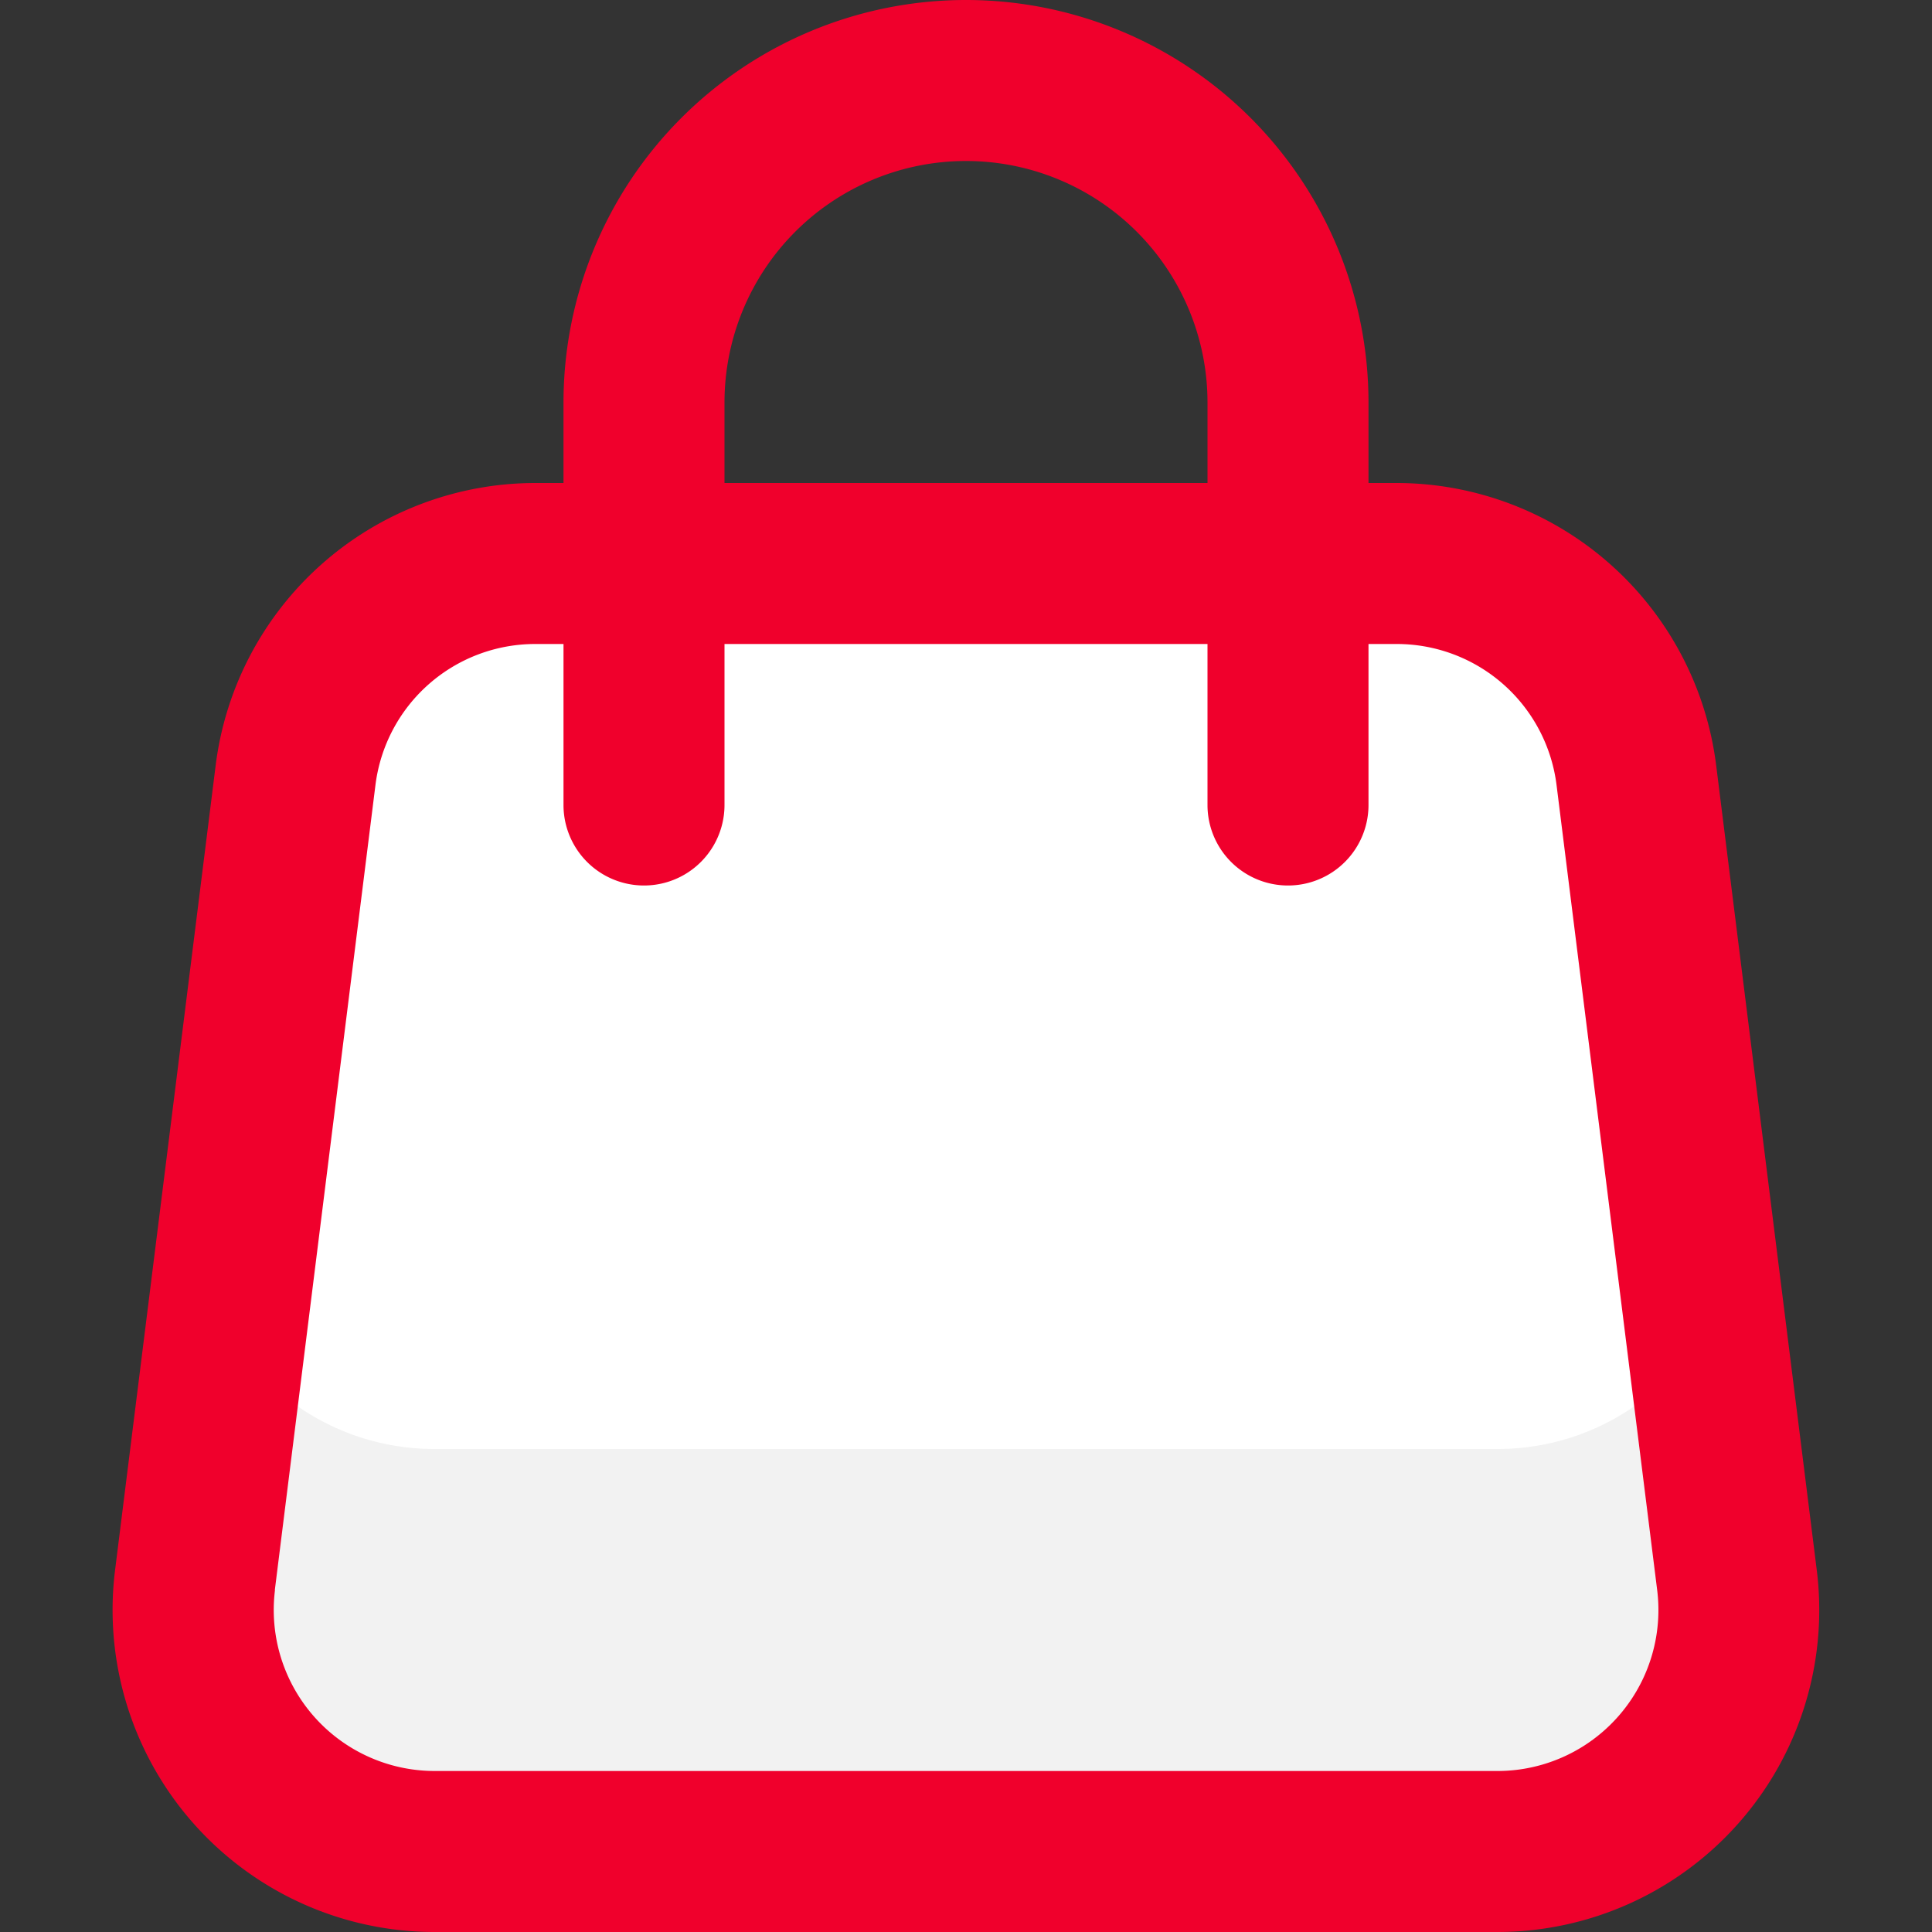
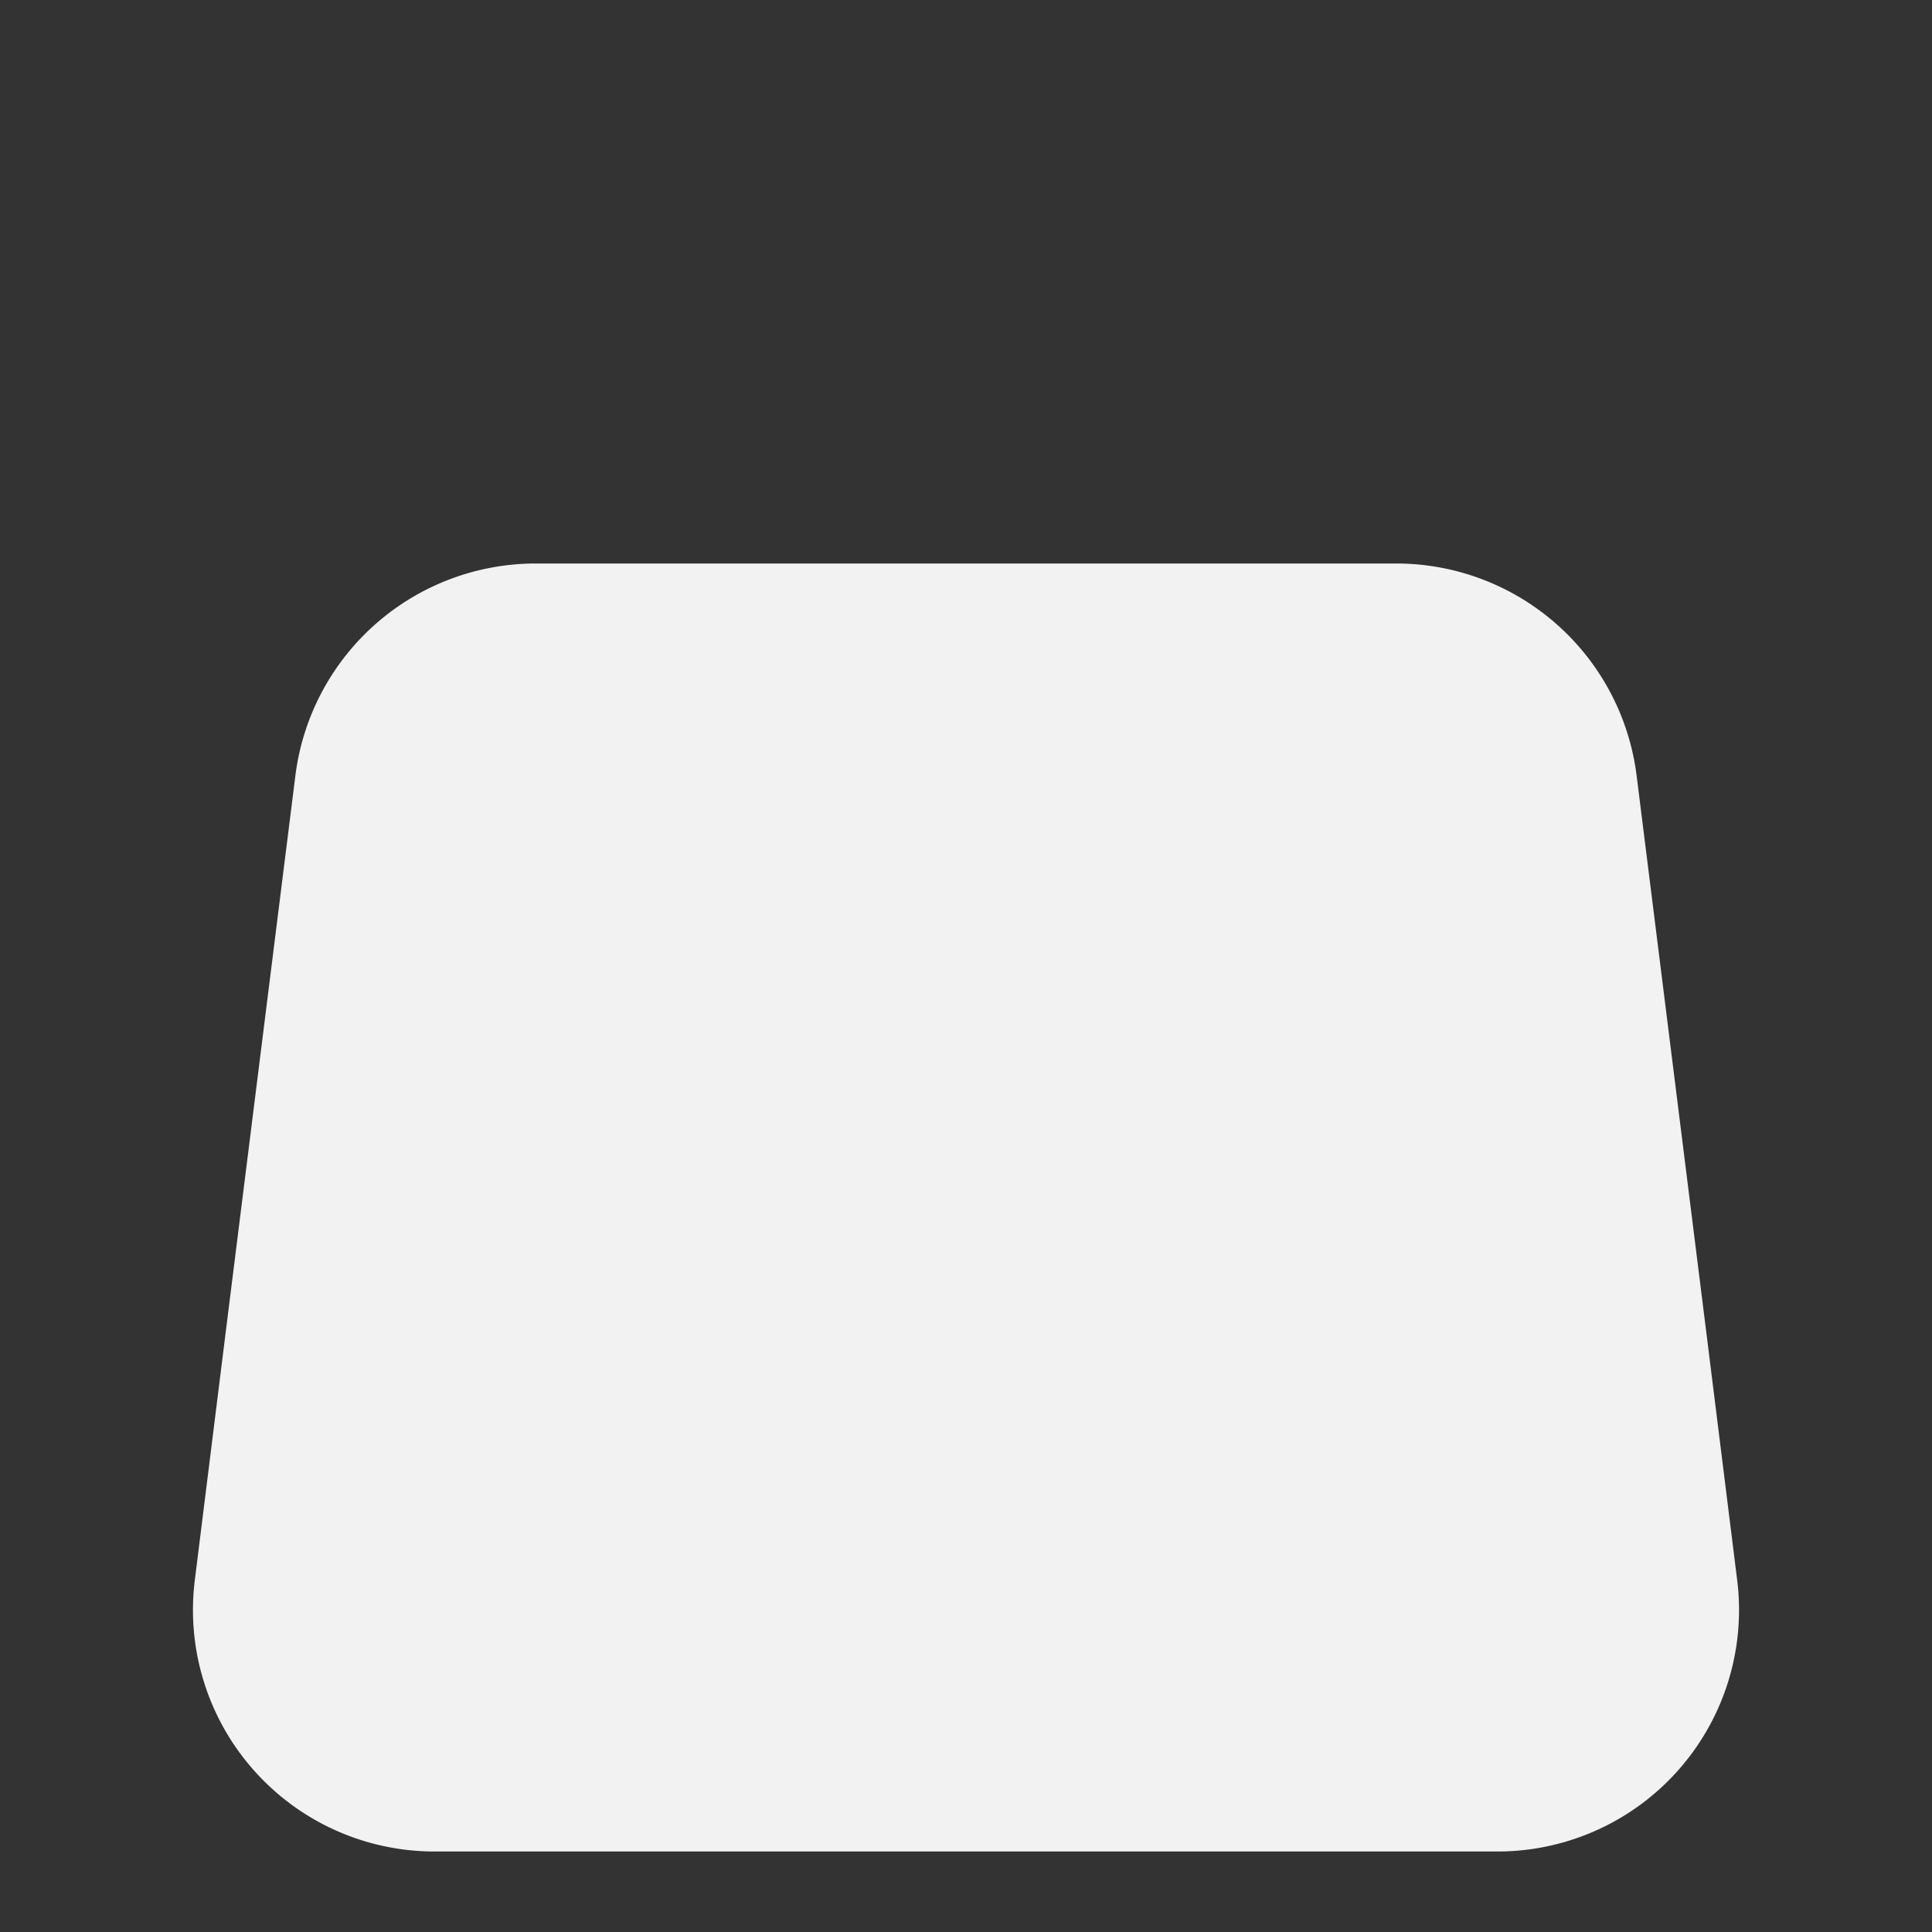
<svg xmlns="http://www.w3.org/2000/svg" width="800px" height="800px" viewBox="0 0 24 24" fill="#000000">
  <rect x="0" y="0" width="24" height="24" fill="#333333" stroke="none" />
  <g id="SVGRepo_bgCarrier" stroke-width="0" />
  <g id="SVGRepo_tracerCarrier" stroke-linecap="round" stroke-linejoin="round" />
  <g id="SVGRepo_iconCarrier">
    <defs>
      <style>.cls-1{fill:#f2f2f2;}.cls-2{fill:#ffffff;}.cls-3{fill:#f0002c;}</style>
    </defs>
    <g id="Icons">
      <path class="cls-1" d="M18.6,23H5.4a3,3,0,0,1-2.98-3.37l.39-3.13.86-6.87A3.01,3.01,0,0,1,6.65,7h10.7a3.01,3.01,0,0,1,2.98,2.63l.86,6.87.39,3.13A3,3,0,0,1,18.6,23Z" />
-       <path class="cls-2" d="M21.19,16.5A2.976,2.976,0,0,1,18.6,18H5.4a2.976,2.976,0,0,1-2.59-1.5l.86-6.87A3.01,3.01,0,0,1,6.65,7h10.7a3.01,3.01,0,0,1,2.98,2.63Z" />
    </g>
    <g data-name="Layer 4" id="Layer_4">
-       <path class="cls-3" d="M5.4,24H18.6a4,4,0,0,0,3.968-4.5l-1.25-10A4.005,4.005,0,0,0,17.352,6H17V5A5,5,0,0,0,7,5V6H6.648A4.005,4.005,0,0,0,2.68,9.5l-1.25,10A4,4,0,0,0,5.4,24ZM9,5a3,3,0,0,1,6,0V6H9ZM3.414,19.752l1.25-10A2,2,0,0,1,6.648,8H7v2a1,1,0,0,0,2,0V8h6v2a1,1,0,0,0,2,0V8h.352a2,2,0,0,1,1.984,1.752l1.25,10A2,2,0,0,1,18.6,22H5.4a2,2,0,0,1-1.984-2.248Z" />
-     </g>
+       </g>
  </g>
</svg>